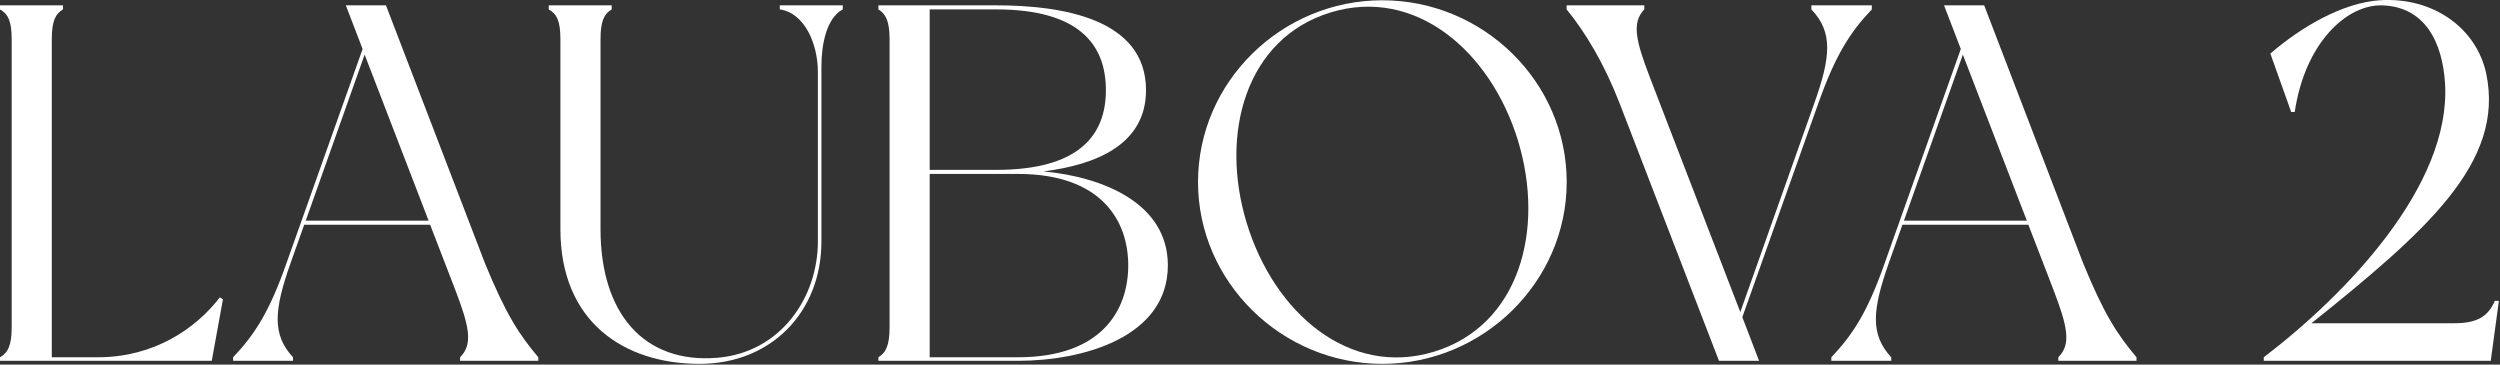
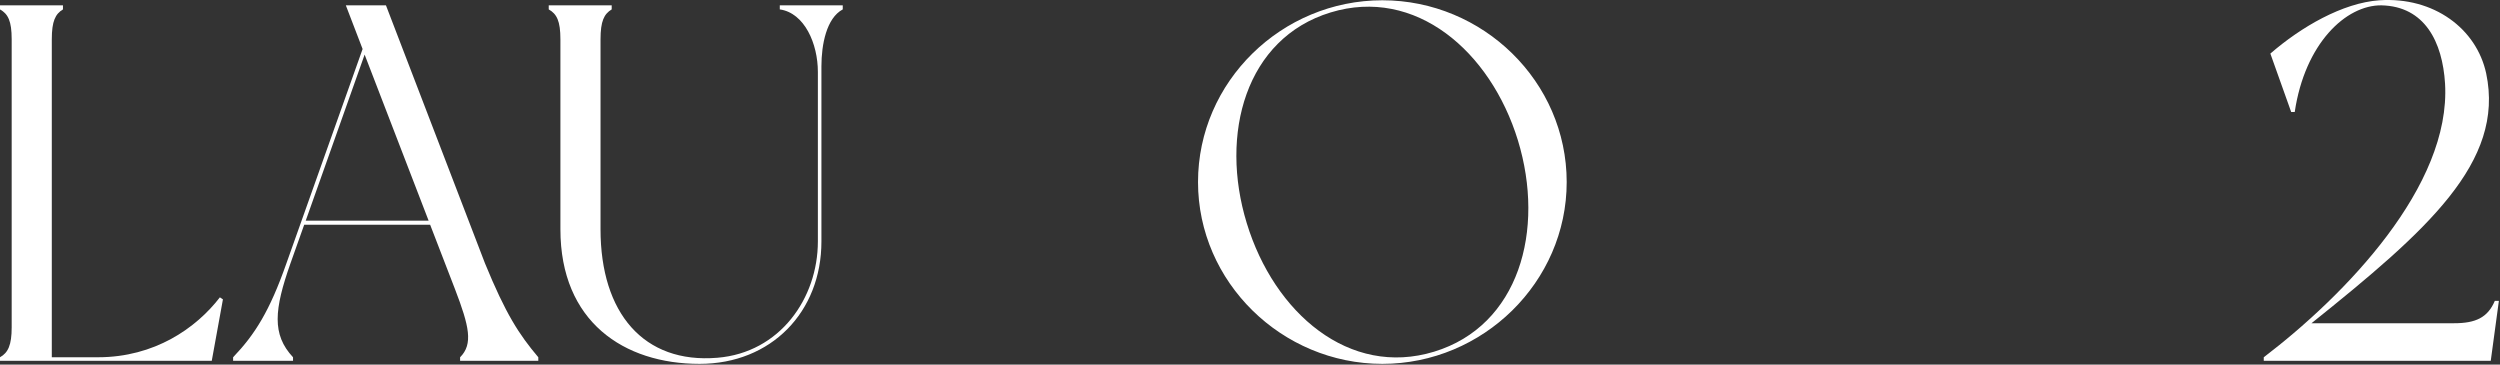
<svg xmlns="http://www.w3.org/2000/svg" width="384" height="56" viewBox="0 0 384 56" fill="none">
  <rect x="0" y="0" width="384" height="56" fill="#333333" stroke="none" />
  <path d="M383.203 46.217C383.437 46.217 383.827 46.217 383.827 46.217L382.579 55.421H347.713V54.875C360.193 45.359 376.495 28.589 375.559 12.833C375.169 6.437 372.439 0.977 365.809 0.821C360.349 0.743 354.031 6.671 352.471 17.201H351.925L348.727 8.231C353.407 4.175 359.803 0.431 365.497 0.041C373.843 -0.505 380.395 4.409 381.877 11.273C384.763 24.923 372.751 35.453 355.045 49.649H376.963C380.239 49.649 382.111 48.791 383.203 46.217Z" fill="white" />
-   <path d="M328.169 54.875V55.421H316.157V54.875C318.185 52.847 317.561 50.117 315.377 44.423L311.555 34.517H292.211L290.105 40.445C287.609 47.543 287.219 51.365 290.495 54.875V55.421H281.291V54.875C284.645 51.365 286.907 47.777 289.481 40.445L301.181 7.529L298.607 0.821H304.769L319.979 40.445C323.177 48.245 325.205 51.365 328.169 54.875ZM292.445 33.893H311.321L301.493 8.387L292.445 33.893Z" fill="white" />
-   <path d="M287.511 1.445C284.157 4.955 281.895 8.543 279.321 15.797L267.621 48.713L270.195 55.421H264.033C264.033 55.421 251.085 21.881 248.745 15.797C246.405 9.791 243.519 4.955 240.633 1.445V0.821H252.567V1.445C250.617 3.473 251.241 6.203 253.425 11.897L267.309 47.933L278.697 15.797C281.193 8.777 281.583 4.955 278.229 1.445V0.821H287.511V1.445Z" fill="white" />
  <path d="M212.33 0.042C227.774 0.042 240.644 12.521 240.644 27.965C240.644 43.331 227.774 55.889 212.33 55.889C196.886 55.889 184.016 43.331 184.016 27.965C184.016 12.521 196.886 0.042 212.33 0.042ZM220.286 54.017C233.312 50.039 237.368 35.376 233.156 21.57C228.944 7.842 217.4 -2.064 204.374 1.913C191.348 5.891 187.292 20.555 191.504 34.283C195.716 48.09 207.26 57.995 220.286 54.017Z" fill="white" />
-   <path d="M160.272 26.327C169.476 27.185 179.382 31.241 179.382 40.757C179.382 51.755 166.434 55.421 156.372 55.421H134.922C134.922 55.421 134.922 55.031 134.922 54.875C136.092 54.173 136.638 53.003 136.638 50.273V6.047C136.638 3.317 136.092 2.147 134.922 1.445C134.922 1.289 134.922 0.821 134.922 0.821H153.018C163.08 0.821 176.028 2.849 176.028 13.847C176.028 22.193 168.384 25.313 160.272 26.327ZM142.8 1.445V26.093H153.018C165.81 26.093 169.866 20.711 169.866 13.847C169.866 6.905 165.81 1.445 153.018 1.445H142.8ZM156.372 54.875C169.164 54.875 173.298 47.699 173.298 40.757C173.298 33.893 169.164 26.717 156.372 26.717H142.8V54.875H156.372Z" fill="white" />
  <path d="M119.775 0.821H129.447C129.447 0.821 129.447 1.289 129.447 1.445C126.951 2.771 126.171 6.827 126.171 10.181V37.091C126.171 47.933 118.449 55.889 107.451 55.889C95.829 55.889 86.079 49.415 86.079 35.219V6.047C86.079 3.239 85.533 2.147 84.285 1.445C84.285 1.289 84.285 0.821 84.285 0.821H93.957C93.957 0.821 93.957 1.289 93.957 1.445C92.787 2.147 92.241 3.239 92.241 6.047V35.219C92.241 48.089 98.871 55.889 110.181 54.953C119.775 54.173 125.625 45.827 125.625 37.091V11.039C125.625 6.749 123.597 1.991 119.775 1.445C119.775 1.289 119.775 0.821 119.775 0.821Z" fill="white" />
  <path d="M82.683 54.875V55.421H70.671V54.875C72.699 52.847 72.075 50.117 69.891 44.423L66.069 34.517H46.725L44.619 40.445C42.123 47.543 41.733 51.365 45.009 54.875V55.421H35.805V54.875C39.159 51.365 41.421 47.777 43.995 40.445L55.695 7.529L53.121 0.821H59.283L74.493 40.445C77.691 48.245 79.719 51.365 82.683 54.875ZM46.959 33.893H65.835L56.007 8.387L46.959 33.893Z" fill="white" />
  <path d="M33.774 45.671L34.242 45.983L32.526 55.421H0C0 55.421 0 55.031 0 54.875C1.248 54.173 1.794 53.003 1.794 50.273V6.047C1.794 3.239 1.248 2.147 0 1.445C0 1.289 0 0.821 0 0.821H9.672C9.672 0.821 9.672 1.289 9.672 1.445C8.502 2.147 7.956 3.239 7.956 6.047V54.875H15.054C23.712 54.875 30.108 50.429 33.774 45.671Z" fill="white" />
</svg>